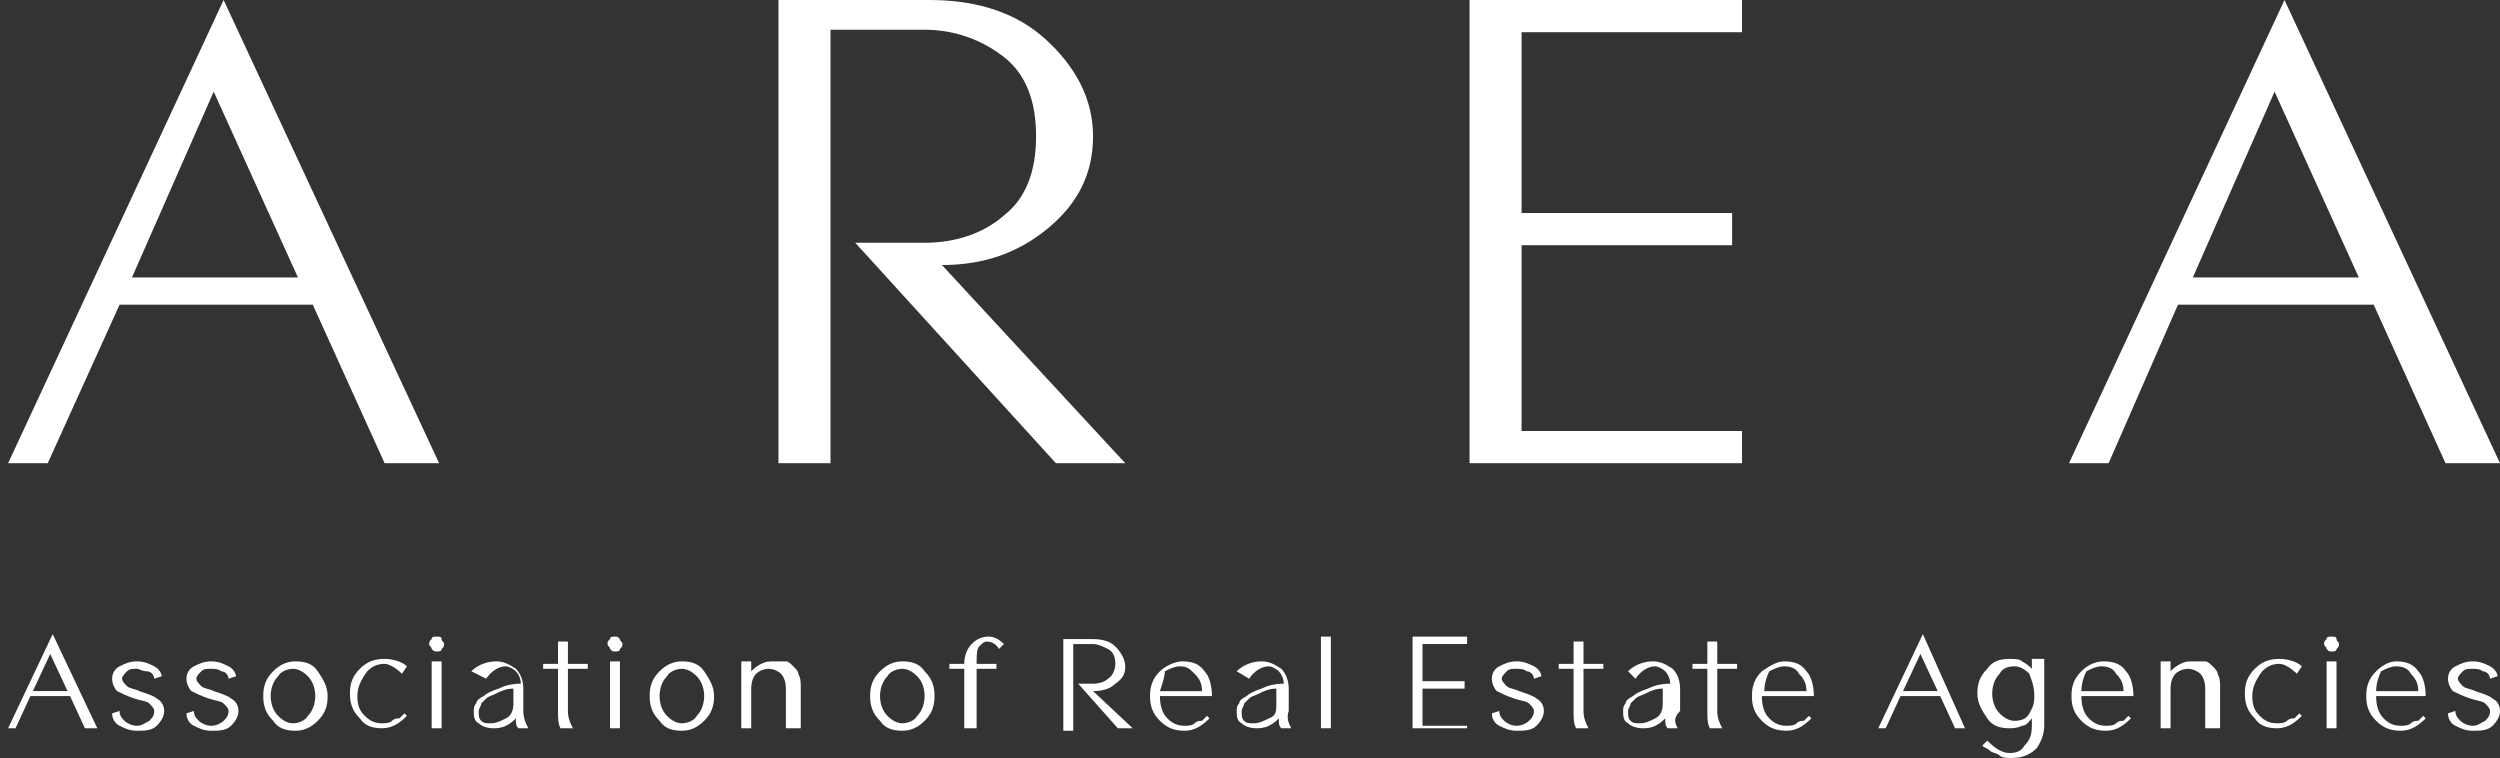
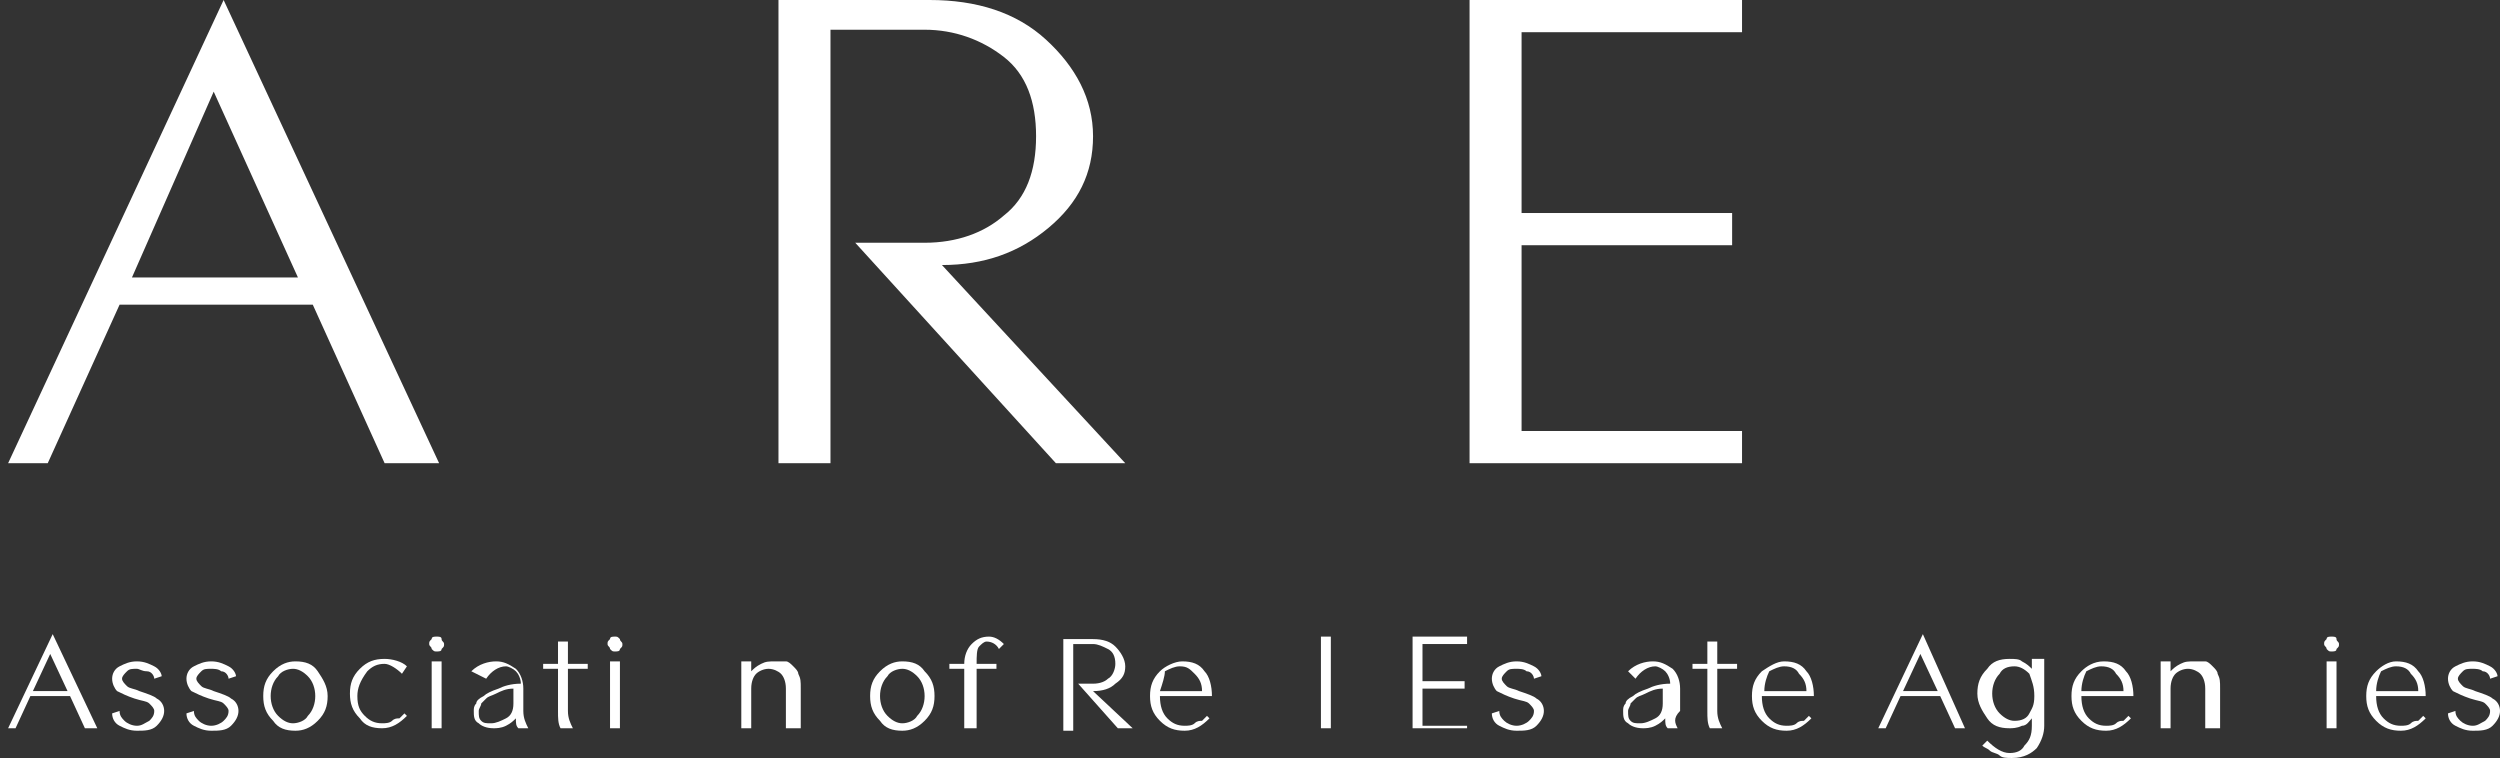
<svg xmlns="http://www.w3.org/2000/svg" width="188" height="57" viewBox="0 0 188 57" fill="none">
  <rect x="0" y="0" width="188" height="57" fill="#333333" stroke="none" />
  <path d="M33.021 34.833H28.923L23.521 22.912H8.992L3.59 34.833H0.61L16.816 0L33.021 34.833ZM22.404 20.863L16.07 6.892L9.924 20.863H22.404Z" fill="white" />
  <path d="M84.619 34.833H79.403L64.315 18.255H69.531C71.952 18.255 74.001 17.51 75.491 16.206C77.168 14.902 77.913 12.853 77.913 10.245C77.913 7.637 77.168 5.588 75.491 4.284C73.815 2.98 71.766 2.235 69.531 2.235H62.452V34.833H58.541V0H69.903C73.442 0 76.423 0.931 78.658 2.98C80.893 5.029 82.197 7.451 82.197 10.245C82.197 13.039 81.079 15.274 78.844 17.137C76.609 19 74.001 19.931 70.835 19.931L84.619 34.833Z" fill="white" />
  <path d="M131.001 34.833H110.511V0H131.001V2.422H114.422V16.019H130.256V18.441H114.422V32.411H131.001V34.833Z" fill="white" />
-   <path d="M188 34.833H183.902L178.5 22.912H163.784L158.569 34.833H155.589L171.794 0L188 34.833ZM177.382 20.863L171.049 6.892L164.902 20.863H177.382Z" fill="white" />
  <path d="M7.316 54.764H6.384L5.267 52.343H2.286L1.169 54.764H0.61L3.963 47.686L7.316 54.764ZM5.08 51.97L3.776 49.176L2.473 51.97H5.08Z" fill="white" />
  <path d="M12.345 53.461C12.345 53.833 12.159 54.206 11.786 54.578C11.414 54.951 10.855 54.951 10.296 54.951C9.737 54.951 9.364 54.765 8.992 54.578C8.619 54.392 8.433 54.02 8.433 53.647L8.992 53.461C8.992 53.833 9.178 54.02 9.364 54.206C9.551 54.392 9.923 54.578 10.296 54.578C10.668 54.578 10.855 54.392 11.227 54.206C11.414 54.02 11.6 53.833 11.6 53.461C11.6 53.275 11.414 53.088 11.227 52.902C11.041 52.716 10.668 52.716 10.11 52.529C9.551 52.343 9.178 52.157 8.806 51.971C8.619 51.784 8.433 51.412 8.433 51.039C8.433 50.667 8.619 50.294 8.992 50.108C9.364 49.922 9.737 49.735 10.296 49.735C10.855 49.735 11.227 49.922 11.6 50.108C11.972 50.294 12.159 50.667 12.159 50.853L11.6 51.039C11.6 50.853 11.414 50.48 11.041 50.48C10.668 50.48 10.482 50.294 10.296 50.294C9.923 50.294 9.737 50.294 9.551 50.48C9.364 50.667 9.178 50.853 9.178 51.039C9.178 51.225 9.364 51.412 9.551 51.598C9.737 51.784 10.11 51.784 10.482 51.971C11.041 52.157 11.6 52.343 11.786 52.529C12.159 52.716 12.345 53.088 12.345 53.461Z" fill="white" />
  <path d="M17.933 53.461C17.933 53.833 17.747 54.206 17.374 54.578C17.002 54.951 16.443 54.951 15.884 54.951C15.325 54.951 14.953 54.765 14.58 54.578C14.207 54.392 14.021 54.02 14.021 53.647L14.58 53.461C14.58 53.833 14.766 54.02 14.953 54.206C15.139 54.392 15.511 54.578 15.884 54.578C16.256 54.578 16.629 54.392 16.815 54.206C17.002 54.02 17.188 53.833 17.188 53.461C17.188 53.275 17.002 53.088 16.815 52.902C16.629 52.716 16.256 52.716 15.698 52.529C15.139 52.343 14.766 52.157 14.394 51.971C14.207 51.784 14.021 51.412 14.021 51.039C14.021 50.667 14.207 50.294 14.58 50.108C14.953 49.922 15.325 49.735 15.884 49.735C16.443 49.735 16.815 49.922 17.188 50.108C17.56 50.294 17.747 50.667 17.747 50.853L17.188 51.039C17.188 50.853 17.002 50.48 16.629 50.48C16.443 50.294 16.07 50.294 15.884 50.294C15.511 50.294 15.325 50.294 15.139 50.48C14.953 50.667 14.766 50.853 14.766 51.039C14.766 51.225 14.953 51.412 15.139 51.598C15.325 51.784 15.698 51.784 16.07 51.971C16.629 52.157 17.188 52.343 17.374 52.529C17.747 52.716 17.933 53.088 17.933 53.461Z" fill="white" />
  <path d="M24.639 52.343C24.639 53.088 24.453 53.647 23.894 54.206C23.335 54.765 22.776 54.951 22.218 54.951C21.473 54.951 20.914 54.765 20.541 54.206C19.982 53.647 19.796 53.088 19.796 52.343C19.796 51.598 19.982 51.039 20.541 50.48C21.1 49.922 21.659 49.735 22.218 49.735C22.963 49.735 23.521 49.922 23.894 50.48C24.267 51.039 24.639 51.598 24.639 52.343ZM23.708 52.343C23.708 51.784 23.521 51.225 23.149 50.853C22.776 50.48 22.404 50.294 22.031 50.294C21.659 50.294 21.1 50.48 20.914 50.853C20.541 51.225 20.355 51.784 20.355 52.343C20.355 52.902 20.541 53.461 20.914 53.833C21.286 54.206 21.659 54.392 22.031 54.392C22.404 54.392 22.963 54.206 23.149 53.833C23.521 53.461 23.708 52.902 23.708 52.343Z" fill="white" />
  <path d="M26.874 52.343C26.874 53.089 27.061 53.461 27.433 53.834C27.806 54.206 28.178 54.392 28.737 54.392C28.923 54.392 29.296 54.392 29.482 54.206C29.668 54.02 29.855 54.02 30.041 54.02C30.041 54.02 30.227 53.834 30.413 53.647L30.6 53.834C30.041 54.392 29.482 54.765 28.737 54.765C27.992 54.765 27.433 54.579 27.061 54.02C26.502 53.461 26.315 52.902 26.315 52.157C26.315 51.412 26.502 50.853 27.061 50.294C27.619 49.736 28.178 49.549 28.923 49.549C29.482 49.549 30.227 49.736 30.6 50.108L30.227 50.667C29.855 50.294 29.296 49.922 28.923 49.922C28.364 49.922 27.992 50.108 27.619 50.481C27.061 51.226 26.874 51.785 26.874 52.343Z" fill="white" />
  <path d="M33.208 48.059C33.208 48.245 33.394 48.245 33.394 48.431C33.394 48.618 33.394 48.618 33.208 48.804C33.208 48.99 33.021 48.99 32.835 48.99C32.649 48.99 32.649 48.99 32.462 48.804C32.462 48.618 32.276 48.618 32.276 48.431C32.276 48.245 32.276 48.245 32.462 48.059C32.462 47.873 32.649 47.873 32.835 47.873C33.021 47.873 33.208 47.873 33.208 48.059ZM33.208 54.765H32.462V49.735H33.208V54.765Z" fill="white" />
  <path d="M39.727 54.765H38.982C38.795 54.578 38.795 54.392 38.795 54.02C38.609 54.206 38.423 54.392 38.05 54.578C37.678 54.765 37.305 54.765 37.119 54.765C36.56 54.765 36.188 54.578 36.002 54.392C35.629 54.206 35.629 53.833 35.629 53.461C35.629 53.275 35.629 53.088 35.815 52.902C35.815 52.716 36.001 52.529 36.374 52.343C36.56 52.157 36.933 51.971 37.492 51.784C37.864 51.598 38.423 51.412 39.168 51.412C39.168 51.039 38.982 50.667 38.795 50.48C38.609 50.294 38.237 50.108 38.05 50.108C37.492 50.108 36.933 50.48 36.56 51.039L35.443 50.48C36.001 49.922 36.746 49.735 37.305 49.735C37.864 49.735 38.237 49.922 38.795 50.294C39.168 50.667 39.354 51.225 39.354 51.784V53.461C39.354 54.02 39.541 54.392 39.727 54.765ZM38.609 52.902V51.784C38.05 51.784 37.678 51.971 37.305 52.157C36.933 52.343 36.746 52.343 36.56 52.529C36.374 52.716 36.188 52.902 36.188 52.902C36.188 53.088 36.002 53.275 36.002 53.461C36.002 53.833 36.001 54.02 36.188 54.206C36.374 54.392 36.56 54.392 36.933 54.392C37.305 54.392 37.678 54.206 38.05 54.02C38.423 53.833 38.609 53.461 38.609 52.902Z" fill="white" />
  <path d="M42.708 50.294V53.46C42.708 54.019 42.894 54.392 43.08 54.764H42.149C41.962 54.392 41.962 54.019 41.962 53.46V50.294H40.845V49.921H41.962V48.245H42.708V49.921H44.198V50.294H42.708Z" fill="white" />
  <path d="M46.619 48.059C46.619 48.245 46.805 48.245 46.805 48.431C46.805 48.618 46.805 48.618 46.619 48.804C46.619 48.99 46.433 48.99 46.247 48.99C46.06 48.99 46.06 48.99 45.874 48.804C45.874 48.618 45.688 48.618 45.688 48.431C45.688 48.245 45.688 48.245 45.874 48.059C45.874 47.873 46.06 47.873 46.247 47.873C46.433 47.873 46.433 47.873 46.619 48.059ZM46.619 54.765H45.874V49.735H46.619V54.765Z" fill="white" />
-   <path d="M53.698 52.343C53.698 53.088 53.511 53.647 52.953 54.206C52.394 54.765 51.835 54.951 51.276 54.951C50.531 54.951 49.972 54.765 49.6 54.206C49.041 53.647 48.855 53.088 48.855 52.343C48.855 51.598 49.041 51.039 49.6 50.48C50.158 49.922 50.717 49.735 51.276 49.735C52.021 49.735 52.58 49.922 52.953 50.48C53.325 51.039 53.698 51.598 53.698 52.343ZM52.953 52.343C52.953 51.784 52.766 51.225 52.394 50.853C52.021 50.48 51.649 50.294 51.276 50.294C50.904 50.294 50.345 50.48 50.158 50.853C49.786 51.225 49.6 51.784 49.6 52.343C49.6 52.902 49.786 53.461 50.158 53.833C50.531 54.206 50.904 54.392 51.276 54.392C51.649 54.392 52.207 54.206 52.394 53.833C52.766 53.461 52.953 52.902 52.953 52.343Z" fill="white" />
  <path d="M59.099 54.765V51.784C59.099 51.225 58.913 50.853 58.727 50.667C58.541 50.48 58.168 50.294 57.795 50.294C57.423 50.294 57.05 50.48 56.864 50.667C56.678 50.853 56.492 51.225 56.492 51.784V54.765H55.746V49.735H56.492V50.48C56.678 50.294 56.864 50.108 57.237 49.922C57.609 49.735 57.795 49.735 58.354 49.735C58.541 49.735 58.727 49.735 59.099 49.735C59.286 49.735 59.472 49.922 59.658 50.108C59.844 50.294 60.031 50.48 60.031 50.667C60.217 51.039 60.217 51.225 60.217 51.784V54.765H59.099Z" fill="white" />
  <path d="M70.276 52.343C70.276 53.088 70.09 53.647 69.531 54.206C68.972 54.765 68.413 54.951 67.854 54.951C67.109 54.951 66.55 54.765 66.178 54.206C65.619 53.647 65.433 53.088 65.433 52.343C65.433 51.598 65.619 51.039 66.178 50.48C66.737 49.922 67.296 49.735 67.854 49.735C68.6 49.735 69.158 49.922 69.531 50.48C70.09 51.039 70.276 51.598 70.276 52.343ZM69.531 52.343C69.531 51.784 69.345 51.225 68.972 50.853C68.6 50.48 68.227 50.294 67.854 50.294C67.482 50.294 66.923 50.48 66.737 50.853C66.364 51.225 66.178 51.784 66.178 52.343C66.178 52.902 66.364 53.461 66.737 53.833C67.109 54.206 67.482 54.392 67.854 54.392C68.227 54.392 68.786 54.206 68.972 53.833C69.345 53.461 69.531 52.902 69.531 52.343Z" fill="white" />
  <path d="M75.491 48.431L75.119 48.804C74.933 48.431 74.56 48.245 74.188 48.245C74.001 48.245 73.815 48.431 73.629 48.618C73.442 48.804 73.442 49.363 73.442 49.922H74.933V50.294H73.442V54.765H72.511V50.294H71.393V49.922H72.511C72.511 49.363 72.697 48.804 73.07 48.431C73.442 48.059 73.815 47.873 74.374 47.873C74.746 47.873 75.119 48.059 75.491 48.431Z" fill="white" />
  <path d="M85.178 54.765H84.06L81.079 51.413H82.197C82.756 51.413 83.129 51.226 83.315 51.04C83.687 50.854 83.874 50.295 83.874 49.922C83.874 49.364 83.687 48.991 83.315 48.805C82.942 48.618 82.57 48.432 82.197 48.432H80.707V54.952H79.962V48.06H82.197C82.942 48.06 83.501 48.246 83.874 48.618C84.246 48.991 84.619 49.55 84.619 50.109C84.619 50.667 84.433 51.04 83.874 51.413C83.501 51.785 82.942 51.971 82.197 51.971L85.178 54.765Z" fill="white" />
  <path d="M88.903 49.735C89.648 49.735 90.207 49.922 90.58 50.48C90.952 50.853 91.138 51.598 91.138 52.343H87.227C87.227 53.088 87.413 53.647 87.785 54.02C88.158 54.392 88.531 54.578 89.089 54.578C89.276 54.578 89.648 54.578 89.835 54.392C90.021 54.206 90.207 54.206 90.393 54.206C90.393 54.206 90.58 54.02 90.766 53.833L90.952 54.02C90.393 54.578 89.835 54.951 89.089 54.951C88.344 54.951 87.785 54.765 87.227 54.206C86.668 53.647 86.482 53.088 86.482 52.343C86.482 51.598 86.668 51.039 87.227 50.48C87.599 50.108 88.344 49.735 88.903 49.735ZM87.227 51.971H90.393C90.393 51.412 90.207 51.039 89.835 50.667C89.462 50.294 89.276 50.108 88.717 50.108C88.344 50.108 87.972 50.294 87.599 50.48C87.599 50.853 87.413 51.412 87.227 51.971Z" fill="white" />
-   <path d="M97.099 54.765H96.354C96.168 54.578 96.168 54.392 96.168 54.02C95.981 54.206 95.795 54.392 95.422 54.578C95.05 54.765 94.677 54.765 94.491 54.765C93.932 54.765 93.56 54.578 93.374 54.392C93.001 54.206 93.001 53.833 93.001 53.461C93.001 53.275 93.001 53.088 93.187 52.902C93.187 52.716 93.374 52.529 93.746 52.343C93.932 52.157 94.305 51.971 94.864 51.784C95.236 51.598 95.795 51.412 96.54 51.412C96.54 51.039 96.354 50.667 96.168 50.48C95.981 50.294 95.609 50.108 95.422 50.108C94.864 50.108 94.305 50.48 93.932 51.039L93.001 50.48C93.56 49.922 94.305 49.735 94.864 49.735C95.422 49.735 95.795 49.922 96.354 50.294C96.726 50.667 96.913 51.225 96.913 51.784V53.461C96.726 54.02 96.913 54.392 97.099 54.765ZM95.981 52.902V51.784C95.422 51.784 95.05 51.971 94.677 52.157C94.305 52.343 94.119 52.343 93.932 52.529C93.746 52.716 93.56 52.902 93.56 52.902C93.56 53.088 93.374 53.275 93.374 53.461C93.374 53.833 93.374 54.02 93.56 54.206C93.746 54.392 93.932 54.392 94.305 54.392C94.677 54.392 95.05 54.206 95.422 54.02C95.981 53.833 95.981 53.461 95.981 52.902Z" fill="white" />
  <path d="M100.079 54.765H99.334V47.873H100.079V54.765Z" fill="white" />
  <path d="M110.324 54.765H106.226V47.873H110.324V48.431H106.971V51.225H110.138V51.784H106.971V54.578H110.324V54.765Z" fill="white" />
  <path d="M116.099 53.461C116.099 53.833 115.913 54.206 115.54 54.578C115.168 54.951 114.609 54.951 114.05 54.951C113.491 54.951 113.119 54.765 112.746 54.578C112.373 54.392 112.187 54.02 112.187 53.647L112.746 53.461C112.746 53.833 112.932 54.02 113.118 54.206C113.305 54.392 113.677 54.578 114.05 54.578C114.422 54.578 114.795 54.392 114.981 54.206C115.167 54.02 115.354 53.833 115.354 53.461C115.354 53.275 115.167 53.088 114.981 52.902C114.795 52.716 114.422 52.716 113.864 52.529C113.305 52.343 112.932 52.157 112.56 51.971C112.373 51.784 112.187 51.412 112.187 51.039C112.187 50.667 112.373 50.294 112.746 50.108C113.119 49.922 113.491 49.735 114.05 49.735C114.609 49.735 114.981 49.922 115.354 50.108C115.726 50.294 115.913 50.667 115.913 50.853L115.354 51.039C115.354 50.853 115.167 50.48 114.795 50.48C114.609 50.294 114.236 50.294 114.05 50.294C113.677 50.294 113.491 50.294 113.305 50.48C113.118 50.667 112.932 50.853 112.932 51.039C112.932 51.225 113.118 51.412 113.305 51.598C113.491 51.784 113.864 51.784 114.236 51.971C114.795 52.157 115.354 52.343 115.54 52.529C115.913 52.716 116.099 53.088 116.099 53.461Z" fill="white" />
-   <path d="M119.079 50.294V53.46C119.079 54.019 119.266 54.392 119.452 54.764H118.52C118.334 54.392 118.334 54.019 118.334 53.46V50.294H117.217V49.921H118.334V48.245H119.079V49.921H120.569V50.294H119.079Z" fill="white" />
-   <path d="M126.158 54.765H125.412C125.226 54.578 125.226 54.392 125.226 54.02C125.04 54.206 124.854 54.392 124.481 54.578C124.109 54.765 123.736 54.765 123.55 54.765C122.991 54.765 122.618 54.578 122.432 54.392C122.06 54.206 122.06 53.833 122.06 53.461C122.06 53.275 122.06 53.088 122.246 52.902C122.246 52.716 122.432 52.529 122.805 52.343C122.991 52.157 123.363 51.971 123.922 51.784C124.295 51.598 124.854 51.412 125.599 51.412C125.599 51.039 125.412 50.667 125.226 50.48C125.04 50.294 124.667 50.108 124.481 50.108C123.922 50.108 123.363 50.48 122.991 51.039L122.432 50.48C122.991 49.922 123.736 49.735 124.295 49.735C124.854 49.735 125.226 49.922 125.785 50.294C126.158 50.667 126.344 51.225 126.344 51.784V53.461C125.785 54.02 125.971 54.392 126.158 54.765ZM125.04 52.902V51.784C124.481 51.784 124.109 51.971 123.736 52.157C123.363 52.343 123.177 52.343 122.991 52.529C122.805 52.716 122.618 52.902 122.618 52.902C122.618 53.088 122.432 53.275 122.432 53.461C122.432 53.833 122.432 54.02 122.618 54.206C122.805 54.392 122.991 54.392 123.363 54.392C123.736 54.392 124.109 54.206 124.481 54.02C124.854 53.833 125.04 53.461 125.04 52.902Z" fill="white" />
+   <path d="M126.158 54.765H125.412C125.226 54.578 125.226 54.392 125.226 54.02C125.04 54.206 124.854 54.392 124.481 54.578C124.109 54.765 123.736 54.765 123.55 54.765C122.991 54.765 122.618 54.578 122.432 54.392C122.06 54.206 122.06 53.833 122.06 53.461C122.06 53.275 122.06 53.088 122.246 52.902C122.246 52.716 122.432 52.529 122.805 52.343C122.991 52.157 123.363 51.971 123.922 51.784C124.295 51.598 124.854 51.412 125.599 51.412C125.599 51.039 125.412 50.667 125.226 50.48C125.04 50.294 124.667 50.108 124.481 50.108C123.922 50.108 123.363 50.48 122.991 51.039L122.432 50.48C122.991 49.922 123.736 49.735 124.295 49.735C124.854 49.735 125.226 49.922 125.785 50.294C126.158 50.667 126.344 51.225 126.344 51.784V53.461C125.785 54.02 125.971 54.392 126.158 54.765ZM125.04 52.902V51.784C124.481 51.784 124.109 51.971 123.736 52.157C123.363 52.343 123.177 52.343 122.991 52.529C122.805 52.716 122.618 52.902 122.618 52.902C122.618 53.088 122.432 53.275 122.432 53.461C122.432 53.833 122.432 54.02 122.618 54.206C122.805 54.392 122.991 54.392 123.363 54.392C123.736 54.392 124.109 54.206 124.481 54.02C124.854 53.833 125.04 53.461 125.04 52.902" fill="white" />
  <path d="M129.138 50.294V53.46C129.138 54.019 129.324 54.392 129.511 54.764H128.579C128.393 54.392 128.393 54.019 128.393 53.46V50.294H127.275V49.921H128.393V48.245H129.138V49.921H130.628V50.294H129.138Z" fill="white" />
  <path d="M134.167 49.735C134.912 49.735 135.471 49.922 135.844 50.48C136.216 50.853 136.403 51.598 136.403 52.343H132.491C132.491 53.088 132.677 53.647 133.05 54.02C133.422 54.392 133.795 54.578 134.354 54.578C134.54 54.578 134.912 54.578 135.099 54.392C135.285 54.206 135.471 54.206 135.658 54.206C135.658 54.206 135.844 54.02 136.03 53.833L136.216 54.02C135.658 54.578 135.099 54.951 134.354 54.951C133.609 54.951 133.05 54.765 132.491 54.206C131.932 53.647 131.746 53.088 131.746 52.343C131.746 51.598 131.932 51.039 132.491 50.48C133.05 50.108 133.609 49.735 134.167 49.735ZM132.677 51.971H135.844C135.844 51.412 135.658 51.039 135.285 50.667C135.099 50.294 134.726 50.108 134.167 50.108C133.795 50.108 133.422 50.294 133.05 50.48C132.863 50.853 132.677 51.412 132.677 51.971Z" fill="white" />
  <path d="M147.765 54.764H147.02L145.902 52.343H142.922L141.804 54.764H141.246L144.599 47.686L147.765 54.764ZM145.716 51.97L144.412 49.176L143.108 51.97H145.716Z" fill="white" />
  <path d="M153.726 49.922V54.579C153.726 55.138 153.54 55.696 153.167 56.255C152.795 56.628 152.236 57 151.304 57C150.932 57 150.559 57 150.373 56.814C150.187 56.628 149.814 56.628 149.628 56.441C149.442 56.255 149.255 56.255 149.069 56.069L149.442 55.696C150.001 56.255 150.559 56.628 151.118 56.628C151.677 56.628 152.05 56.441 152.236 56.069C152.608 55.696 152.795 55.324 152.795 54.579V54.02C152.608 54.206 152.422 54.579 152.05 54.579C151.677 54.765 151.304 54.765 151.118 54.765C150.373 54.765 149.814 54.579 149.442 54.02C149.069 53.461 148.697 52.902 148.697 52.157C148.697 51.412 148.883 50.853 149.442 50.294C149.814 49.736 150.373 49.549 151.118 49.549C151.491 49.549 151.863 49.549 152.05 49.736C152.422 49.922 152.608 50.108 152.795 50.294V49.549H153.726V49.922ZM152.981 52.343C152.981 51.598 152.795 51.226 152.608 50.667C152.236 50.294 151.863 50.108 151.491 50.108C150.932 50.108 150.559 50.294 150.373 50.667C150.001 51.039 149.814 51.598 149.814 52.157C149.814 52.716 150.001 53.275 150.373 53.647C150.746 54.02 151.118 54.206 151.491 54.206C152.05 54.206 152.422 54.02 152.608 53.647C152.795 53.275 152.981 53.089 152.981 52.343Z" fill="white" />
  <path d="M158.197 49.735C158.942 49.735 159.5 49.922 159.873 50.48C160.246 50.853 160.432 51.598 160.432 52.343H156.52C156.52 53.088 156.706 53.647 157.079 54.02C157.451 54.392 157.824 54.578 158.383 54.578C158.569 54.578 158.942 54.578 159.128 54.392C159.314 54.206 159.5 54.206 159.687 54.206C159.687 54.206 159.873 54.02 160.059 53.833L160.246 54.02C159.687 54.578 159.128 54.951 158.383 54.951C157.638 54.951 157.079 54.765 156.52 54.206C155.961 53.647 155.775 53.088 155.775 52.343C155.775 51.598 155.961 51.039 156.52 50.48C156.893 50.108 157.451 49.735 158.197 49.735ZM156.52 51.971H159.687C159.687 51.412 159.5 51.039 159.128 50.667C158.942 50.294 158.569 50.108 158.01 50.108C157.638 50.108 157.265 50.294 156.893 50.48C156.706 50.853 156.52 51.412 156.52 51.971Z" fill="white" />
  <path d="M165.834 54.765V51.784C165.834 51.225 165.647 50.853 165.461 50.667C165.275 50.48 164.902 50.294 164.53 50.294C164.157 50.294 163.785 50.48 163.598 50.667C163.412 50.853 163.226 51.225 163.226 51.784V54.765H162.481V49.735H163.226V50.48C163.412 50.294 163.598 50.108 163.971 49.922C164.344 49.735 164.53 49.735 165.089 49.735C165.275 49.735 165.461 49.735 165.834 49.735C166.02 49.735 166.206 49.922 166.393 50.108C166.579 50.294 166.765 50.48 166.765 50.667C166.951 51.039 166.951 51.225 166.951 51.784V54.765H165.834Z" fill="white" />
-   <path d="M169.373 52.343C169.373 53.089 169.559 53.461 169.932 53.834C170.304 54.206 170.677 54.392 171.236 54.392C171.422 54.392 171.795 54.392 171.981 54.206C172.167 54.02 172.353 54.02 172.54 54.02C172.54 54.02 172.726 53.834 172.912 53.647L173.098 53.834C172.54 54.392 171.981 54.765 171.236 54.765C170.491 54.765 169.932 54.579 169.559 54.02C169 53.461 168.814 52.902 168.814 52.157C168.814 51.412 169 50.853 169.559 50.294C170.118 49.736 170.677 49.549 171.422 49.549C171.981 49.549 172.726 49.736 173.098 50.108L172.726 50.667C172.353 50.294 171.795 49.922 171.422 49.922C170.863 49.922 170.491 50.108 170.118 50.481C169.559 51.226 169.373 51.785 169.373 52.343Z" fill="white" />
  <path d="M175.706 48.059C175.706 48.245 175.892 48.245 175.892 48.431C175.892 48.618 175.892 48.618 175.706 48.804C175.706 48.99 175.52 48.99 175.334 48.99C175.147 48.99 175.147 48.99 174.961 48.804C174.961 48.618 174.775 48.618 174.775 48.431C174.775 48.245 174.775 48.245 174.961 48.059C174.961 47.873 175.147 47.873 175.334 47.873C175.52 47.873 175.706 47.873 175.706 48.059ZM175.706 54.765H174.961V49.735H175.706V54.765Z" fill="white" />
  <path d="M180.177 49.735C180.922 49.735 181.481 49.922 181.853 50.48C182.226 50.853 182.412 51.598 182.412 52.343H178.686C178.686 53.088 178.873 53.647 179.245 54.02C179.618 54.392 179.99 54.578 180.549 54.578C180.735 54.578 181.108 54.578 181.294 54.392C181.481 54.206 181.667 54.206 181.853 54.206C181.853 54.206 182.039 54.02 182.226 53.833L182.412 54.02C181.853 54.578 181.294 54.951 180.549 54.951C179.804 54.951 179.245 54.765 178.686 54.206C178.128 53.647 177.941 53.088 177.941 52.343C177.941 51.598 178.128 51.039 178.686 50.48C179.059 50.108 179.618 49.735 180.177 49.735ZM178.686 51.971H181.853C181.853 51.412 181.667 51.039 181.294 50.667C181.108 50.294 180.735 50.108 180.177 50.108C179.804 50.108 179.432 50.294 179.059 50.48C178.873 50.853 178.686 51.412 178.686 51.971Z" fill="white" />
  <path d="M188 53.461C188 53.833 187.814 54.206 187.441 54.578C187.069 54.951 186.51 54.951 185.951 54.951C185.392 54.951 185.02 54.765 184.647 54.578C184.275 54.392 184.088 54.02 184.088 53.647L184.647 53.461C184.647 53.833 184.833 54.02 185.02 54.206C185.206 54.392 185.579 54.578 185.951 54.578C186.324 54.578 186.51 54.392 186.882 54.206C187.069 54.02 187.255 53.833 187.255 53.461C187.255 53.275 187.069 53.088 186.882 52.902C186.696 52.716 186.324 52.716 185.765 52.529C185.206 52.343 184.833 52.157 184.461 51.971C184.275 51.784 184.088 51.412 184.088 51.039C184.088 50.667 184.275 50.294 184.647 50.108C185.02 49.922 185.392 49.735 185.951 49.735C186.51 49.735 186.882 49.922 187.255 50.108C187.628 50.294 187.814 50.667 187.814 50.853L187.255 51.039C187.255 50.853 187.069 50.48 186.696 50.48C186.51 50.294 186.137 50.294 185.951 50.294C185.579 50.294 185.392 50.294 185.206 50.48C185.02 50.667 184.833 50.853 184.833 51.039C184.833 51.225 185.02 51.412 185.206 51.598C185.392 51.784 185.765 51.784 186.137 51.971C186.696 52.157 187.255 52.343 187.441 52.529C187.814 52.716 188 53.088 188 53.461Z" fill="white" />
</svg>